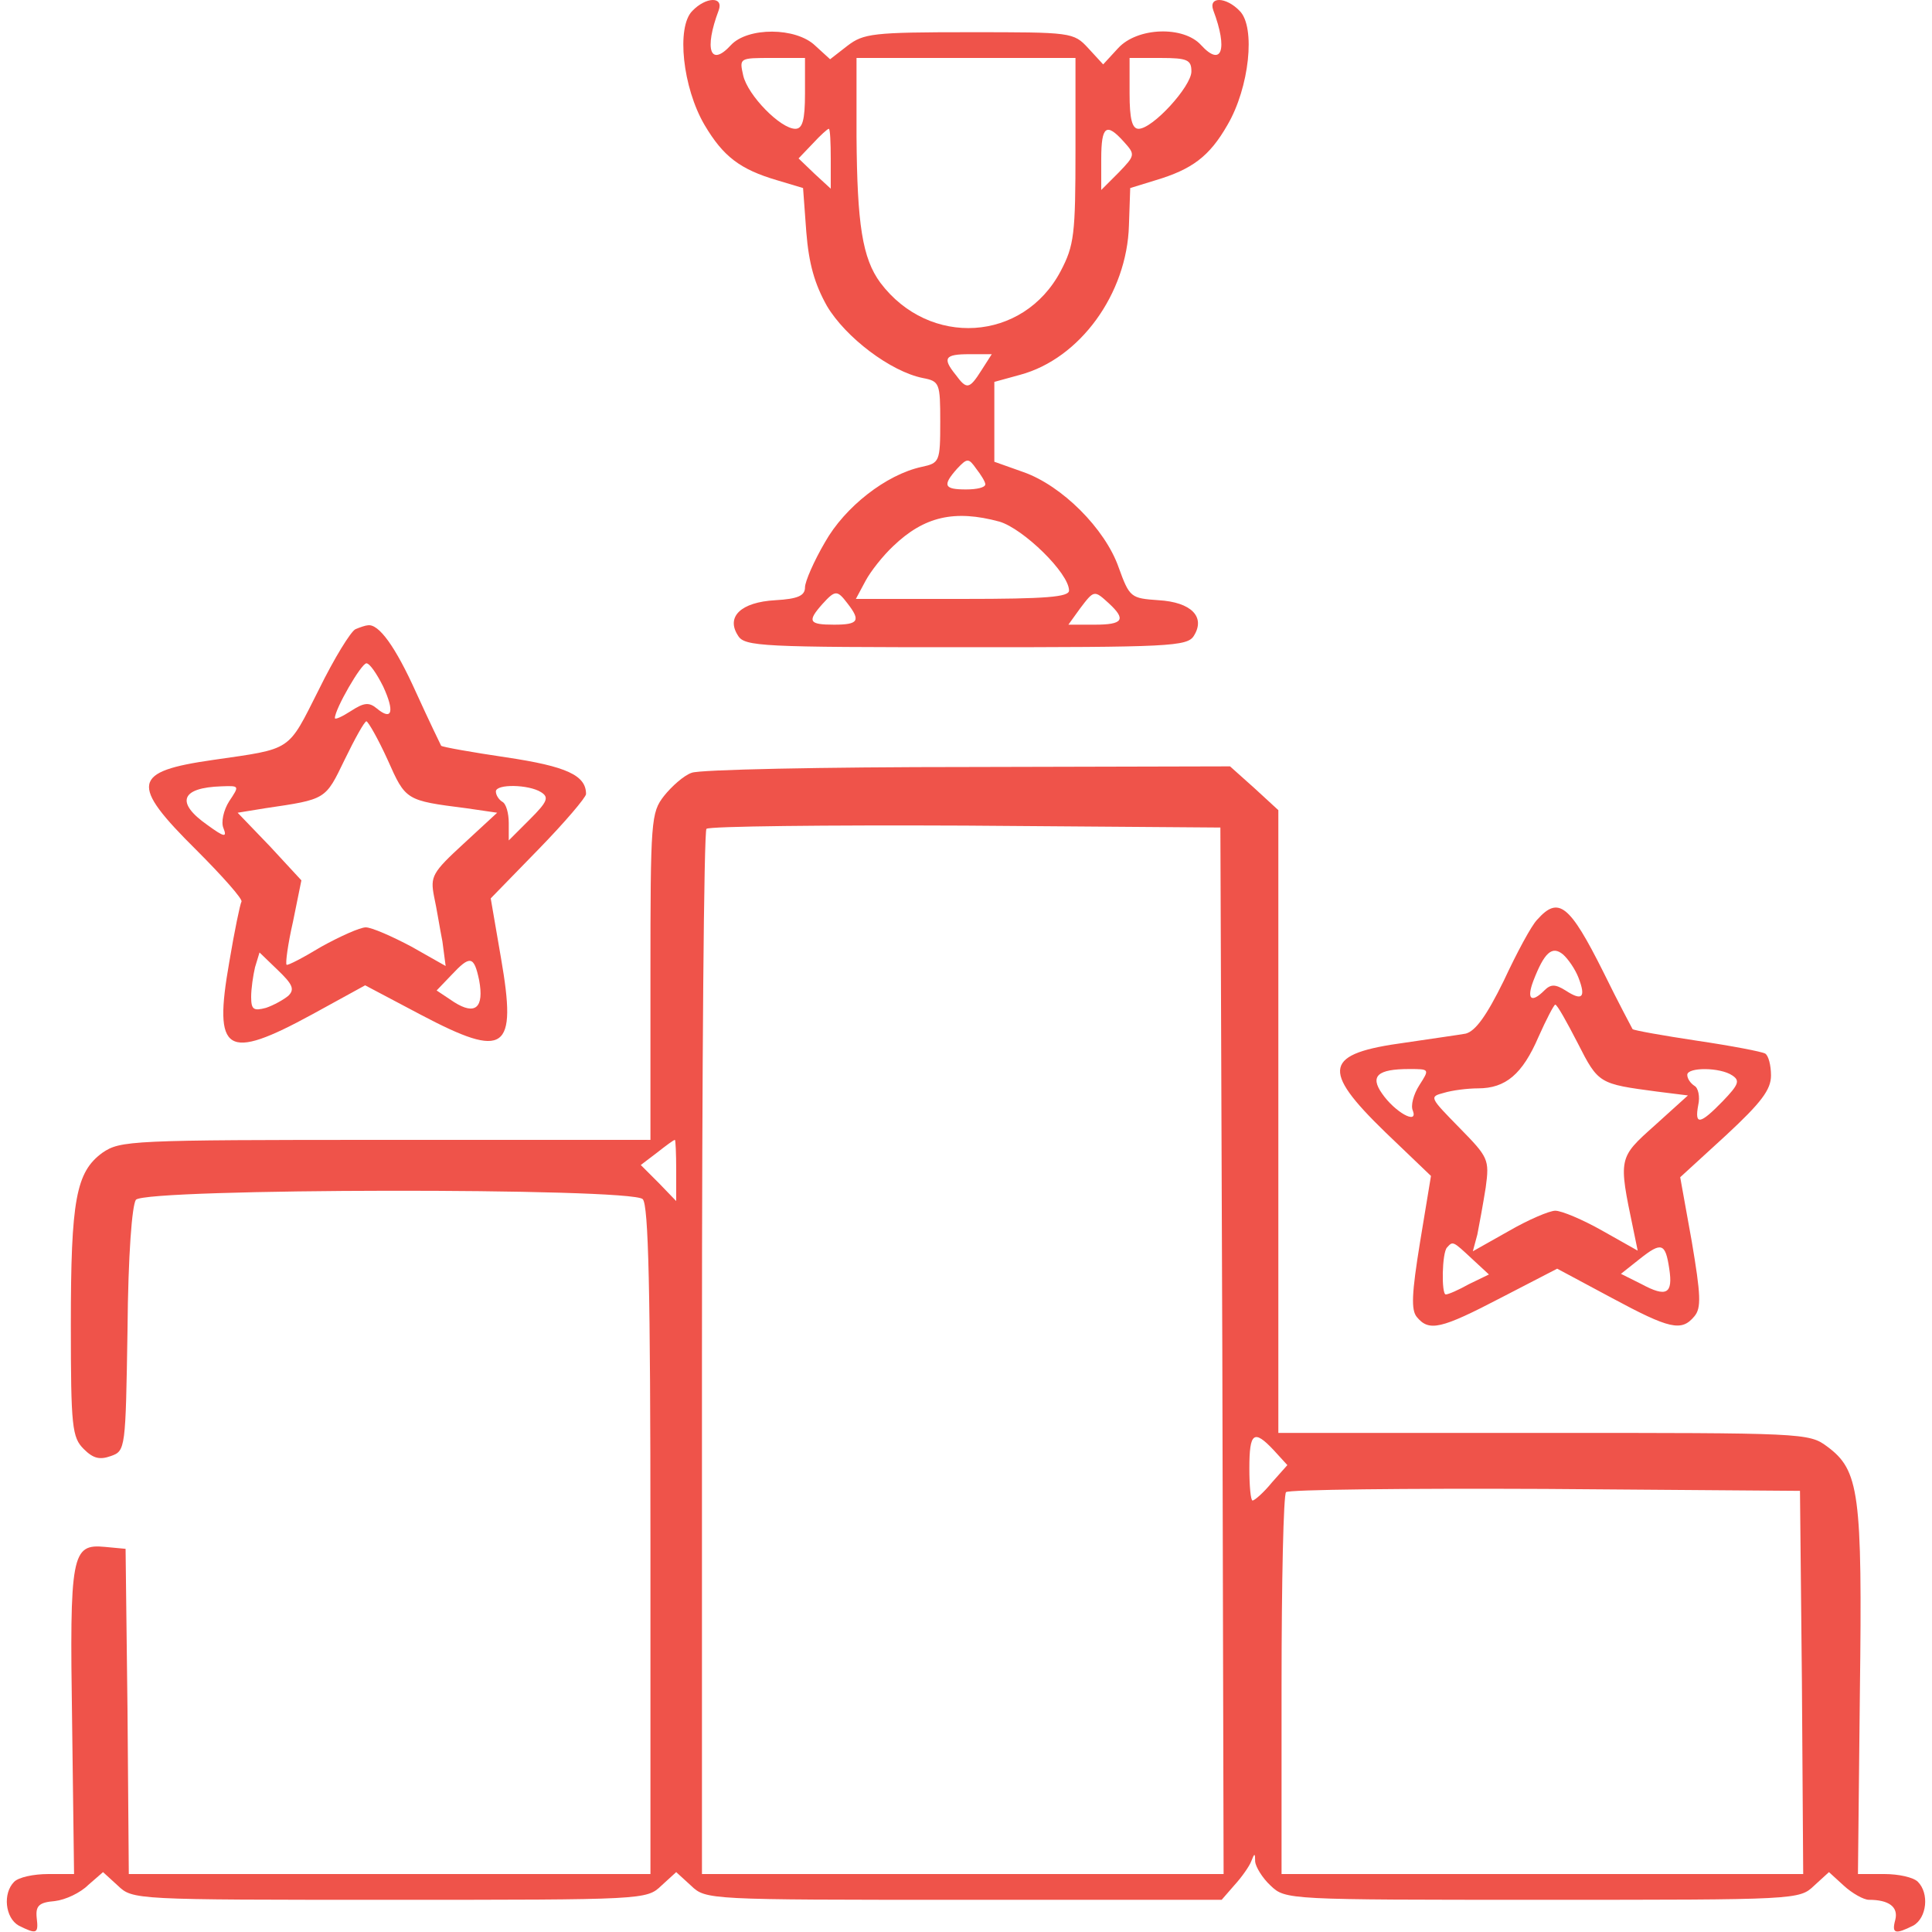
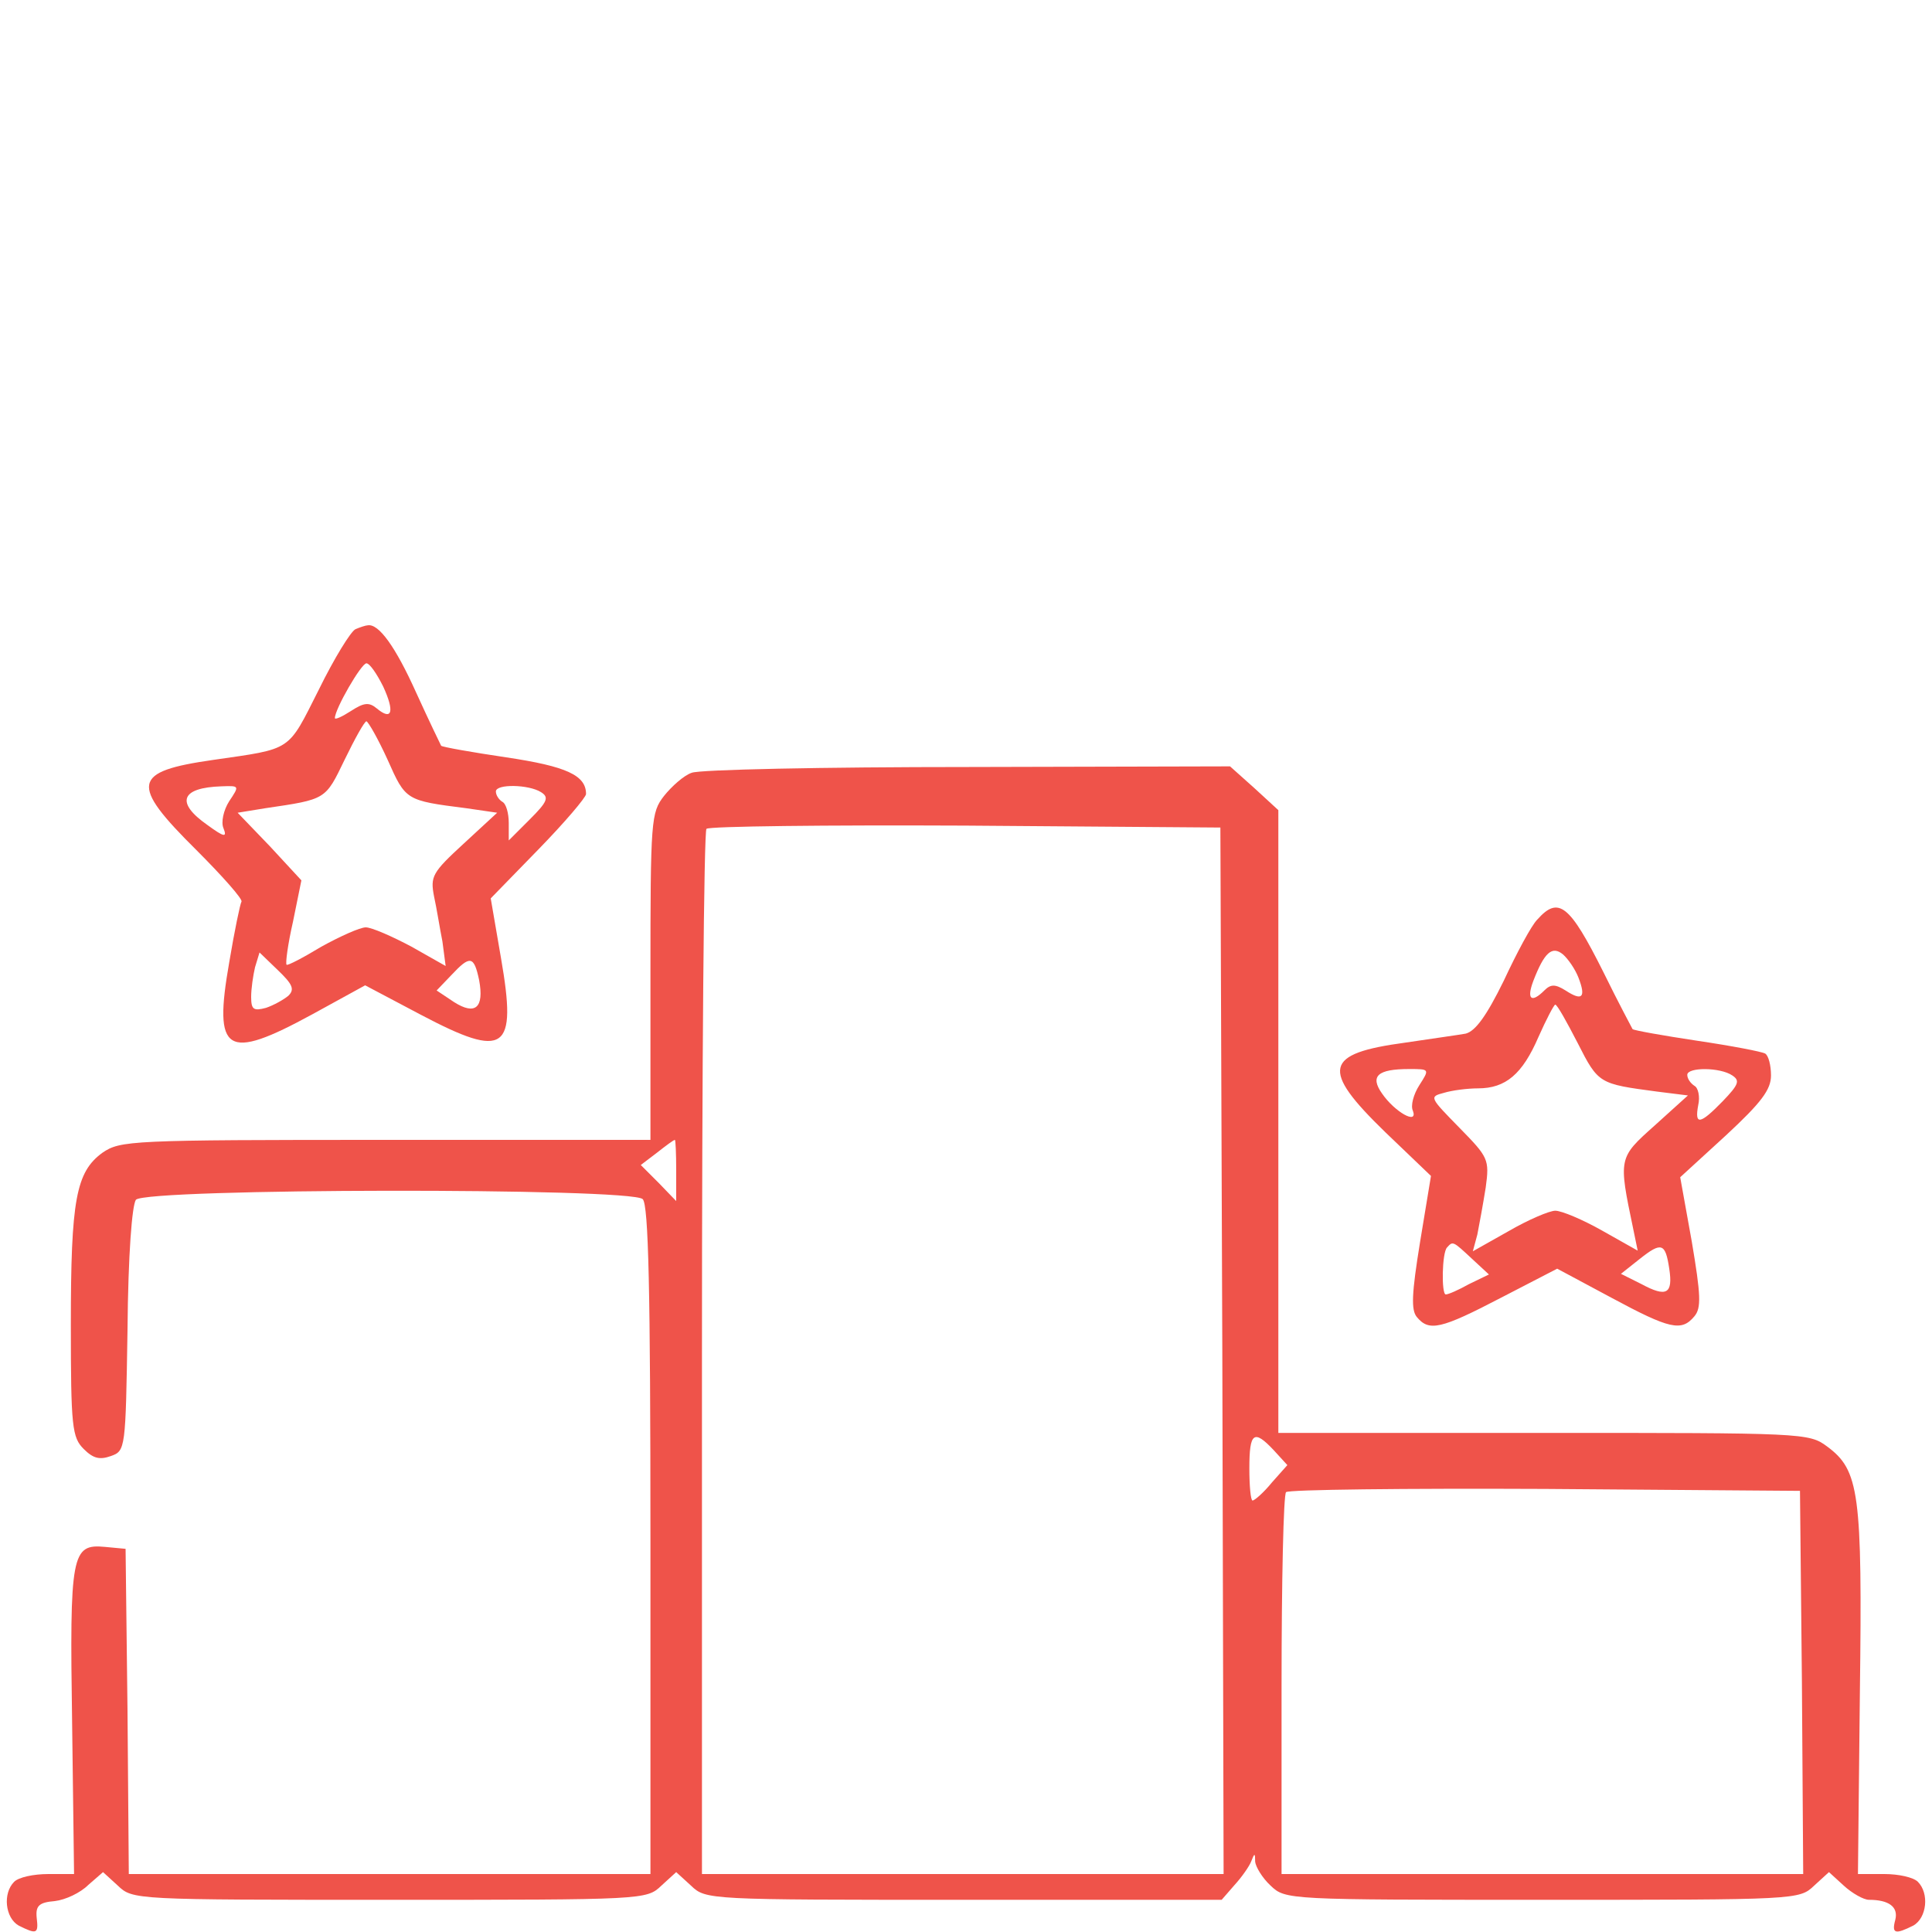
<svg xmlns="http://www.w3.org/2000/svg" version="1.0" width="300pt" height="300pt" viewBox="0 0 300 300" preserveAspectRatio="xMidYMid meet">
  <g transform="translate(0,300) scale(0.1,-0.1)" fill="#ef534a" stroke="none">
-     <path d="M1075 2983 c-25 -25 -15 -119 19 -177 29 -49 55 -69 113 -86 l40 -12 5 -68 c4 -50 13 -81 32 -115 29 -49 99 -102 149 -112 26 -5 27 -8 27 -68 0 -62 -1 -64 -29 -70 -55 -12 -119 -62 -150 -117 -17 -29 -31 -61 -31 -70 0 -13 -11 -18 -46 -20 -54 -3 -77 -26 -58 -55 10 -17 38 -18 354 -18 316 0 344 1 354 18 18 29 -4 52 -55 55 -43 3 -45 4 -62 51 -21 60 -88 127 -148 148 l-45 16 0 62 0 62 40 11 c93 25 166 126 169 232 l2 58 39 12 c57 17 84 37 112 86 34 58 44 152 19 177 -21 22 -49 23 -41 1 23 -61 13 -89 -19 -54 -27 30 -99 28 -129 -5 l-23 -25 -23 25 c-23 25 -26 25 -185 25 -150 0 -164 -2 -189 -21 l-27 -21 -23 21 c-30 29 -105 29 -131 1 -32 -35 -42 -7 -19 54 8 22 -20 21 -41 -1z m175 -128 c0 -42 -4 -55 -15 -55 -23 0 -74 52 -81 83 -6 27 -6 27 45 27 l51 0 0 -55z m420 -88 c0 -131 -2 -148 -23 -188 -58 -110 -204 -119 -280 -18 -28 38 -36 91 -37 227 l0 122 170 0 170 0 0 -143z m180 122 c0 -23 -60 -89 -82 -89 -10 0 -14 15 -14 55 l0 55 48 0 c42 0 48 -3 48 -21z m-560 -136 l0 -46 -25 23 -25 24 22 23 c12 13 23 23 25 23 2 0 3 -21 3 -47z m455 27 c18 -20 18 -21 -8 -48 l-27 -27 0 48 c0 52 8 57 35 27z m-221 -355 c-19 -30 -23 -30 -40 -7 -21 26 -17 32 21 32 l35 0 -16 -25z m6 -177 c0 -5 -13 -8 -30 -8 -34 0 -37 6 -14 32 16 17 18 17 30 0 7 -9 14 -20 14 -24z m22 -58 c37 -11 108 -80 108 -107 0 -10 -35 -13 -165 -13 l-166 0 15 28 c8 15 27 39 43 54 48 46 95 57 165 38z m-236 -127 c21 -27 17 -33 -21 -33 -39 0 -42 5 -18 32 20 22 23 22 39 1z m406 0 c27 -25 22 -33 -22 -33 l-41 0 18 25 c22 29 22 29 45 8z" fill="#ef534a" />
    <path d="M552 2023 c-7 -3 -33 -45 -57 -94 -49 -97 -40 -91 -164 -109 -126 -18 -130 -37 -26 -140 40 -40 72 -76 70 -80 -2 -3 -11 -46 -19 -94 -25 -142 -5 -154 129 -81 l82 45 87 -46 c131 -69 149 -56 124 88 l-16 93 74 76 c41 42 74 81 74 86 0 29 -30 43 -124 57 -54 8 -99 16 -101 18 -1 2 -19 39 -39 83 -32 71 -58 107 -75 104 -3 0 -12 -3 -19 -6z m43 -89 c18 -39 14 -54 -10 -34 -12 10 -20 9 -40 -4 -14 -9 -25 -14 -25 -11 0 14 41 85 49 85 5 0 16 -16 26 -36z m7 -114 c28 -63 28 -63 122 -75 l48 -7 -52 -48 c-49 -45 -52 -51 -46 -82 4 -18 9 -50 13 -70 l5 -38 -53 30 c-30 16 -62 30 -71 30 -9 0 -40 -14 -69 -30 -28 -17 -53 -30 -54 -28 -2 2 2 32 10 67 l13 64 -49 53 -50 52 43 7 c95 14 93 13 123 75 16 33 31 60 34 60 3 -1 18 -27 33 -60z m-246 -64 c-9 -14 -13 -33 -9 -42 6 -15 1 -14 -25 5 -50 35 -41 58 22 60 28 1 28 1 12 -23z m484 14 c13 -8 10 -15 -17 -42 l-33 -33 0 27 c0 15 -4 30 -10 33 -5 3 -10 10 -10 16 0 12 51 11 70 -1z m-392 -316 c-7 -6 -23 -15 -35 -19 -19 -5 -23 -3 -23 17 0 13 3 33 6 46 l7 23 28 -27 c23 -22 27 -30 17 -40z m296 24 c8 -43 -6 -55 -39 -34 l-27 18 23 24 c29 31 35 30 43 -8z" fill="#ef534a" />
    <path d="M1074 1800 c-12 -4 -31 -21 -43 -36 -20 -26 -21 -36 -21 -280 l0 -254 -411 0 c-398 0 -412 -1 -440 -20 -41 -30 -49 -73 -49 -267 0 -159 2 -175 20 -193 15 -15 25 -17 42 -11 23 8 23 11 26 196 1 118 7 193 13 202 16 18 769 19 787 1 9 -9 12 -140 12 -530 l0 -518 -405 0 -405 0 -2 253 -3 252 -32 3 c-52 5 -55 -11 -51 -274 l3 -234 -40 0 c-23 0 -46 -5 -53 -12 -18 -18 -14 -56 7 -68 28 -14 31 -13 28 12 -2 19 4 24 28 26 17 2 40 13 52 25 l23 20 23 -21 c23 -22 26 -22 422 -22 396 0 399 0 422 22 l23 21 23 -21 c23 -22 26 -22 423 -22 l401 0 20 23 c11 12 23 29 26 37 5 13 6 13 6 -1 1 -8 11 -25 24 -37 23 -22 26 -22 422 -22 396 0 399 0 422 22 l23 21 23 -21 c13 -12 31 -22 39 -22 31 0 46 -11 41 -31 -6 -22 0 -23 28 -9 21 12 25 50 7 68 -7 7 -30 12 -52 12 l-41 0 3 282 c4 311 -1 345 -51 382 -28 21 -38 21 -440 21 l-412 0 0 483 0 484 -37 34 -38 34 -407 -1 c-225 0 -418 -4 -429 -9z m824 -897 l2 -813 -405 0 -405 0 0 808 c0 445 3 812 7 815 4 4 185 6 402 5 l396 -3 3 -812z m-848 280 l0 -48 -27 28 -28 28 25 19 c14 11 26 20 28 20 1 0 2 -21 2 -47z m928 -435 l21 -23 -24 -27 c-13 -16 -27 -28 -30 -28 -3 0 -5 23 -5 50 0 56 7 61 38 28z m820 -360 l2 -298 -405 0 -405 0 0 293 c0 162 3 297 7 300 4 4 185 6 402 5 l396 -3 3 -297z" fill="#ef534a" />
    <path d="M2387 1572 c-9 -9 -32 -52 -52 -95 -27 -55 -44 -78 -59 -82 -11 -2 -54 -8 -94 -14 -126 -17 -132 -41 -31 -139 l71 -68 -17 -103 c-13 -80 -14 -105 -5 -116 19 -23 37 -19 131 30 l87 45 84 -45 c91 -49 109 -53 129 -29 11 13 10 33 -4 116 l-18 100 71 65 c55 51 70 71 70 93 0 16 -4 31 -9 34 -5 3 -52 12 -106 20 -53 8 -98 16 -100 18 -1 2 -22 41 -45 88 -53 106 -70 119 -103 82z m64 -90 c12 -31 6 -37 -20 -20 -16 10 -23 10 -33 0 -20 -20 -28 -14 -17 15 17 44 29 55 46 41 8 -7 19 -23 24 -36z m-1 -102 c32 -63 33 -63 123 -75 l48 -6 -52 -47 c-56 -50 -56 -50 -33 -160 l7 -34 -55 31 c-30 17 -63 31 -73 31 -9 0 -42 -14 -73 -32 l-55 -31 7 26 c3 15 9 48 13 73 6 44 4 47 -41 93 -46 47 -47 48 -24 54 13 4 37 7 53 7 43 0 69 22 94 80 12 27 24 50 26 50 3 0 18 -27 35 -60z m-246 -65 c-9 -14 -14 -32 -10 -40 8 -22 -28 -2 -48 27 -19 27 -7 38 42 38 32 0 32 0 16 -25z m486 15 c12 -8 10 -14 -15 -40 -35 -36 -44 -38 -38 -6 3 13 0 27 -6 30 -6 4 -11 11 -11 17 0 12 51 12 70 -1z m-405 -284 l27 -25 -31 -15 c-16 -9 -32 -16 -36 -16 -7 0 -6 65 2 73 9 10 9 10 38 -17z m307 -16 c6 -39 -4 -45 -43 -24 l-32 16 29 23 c34 27 40 25 46 -15z" fill="#ef534a" />
  </g>
</svg>